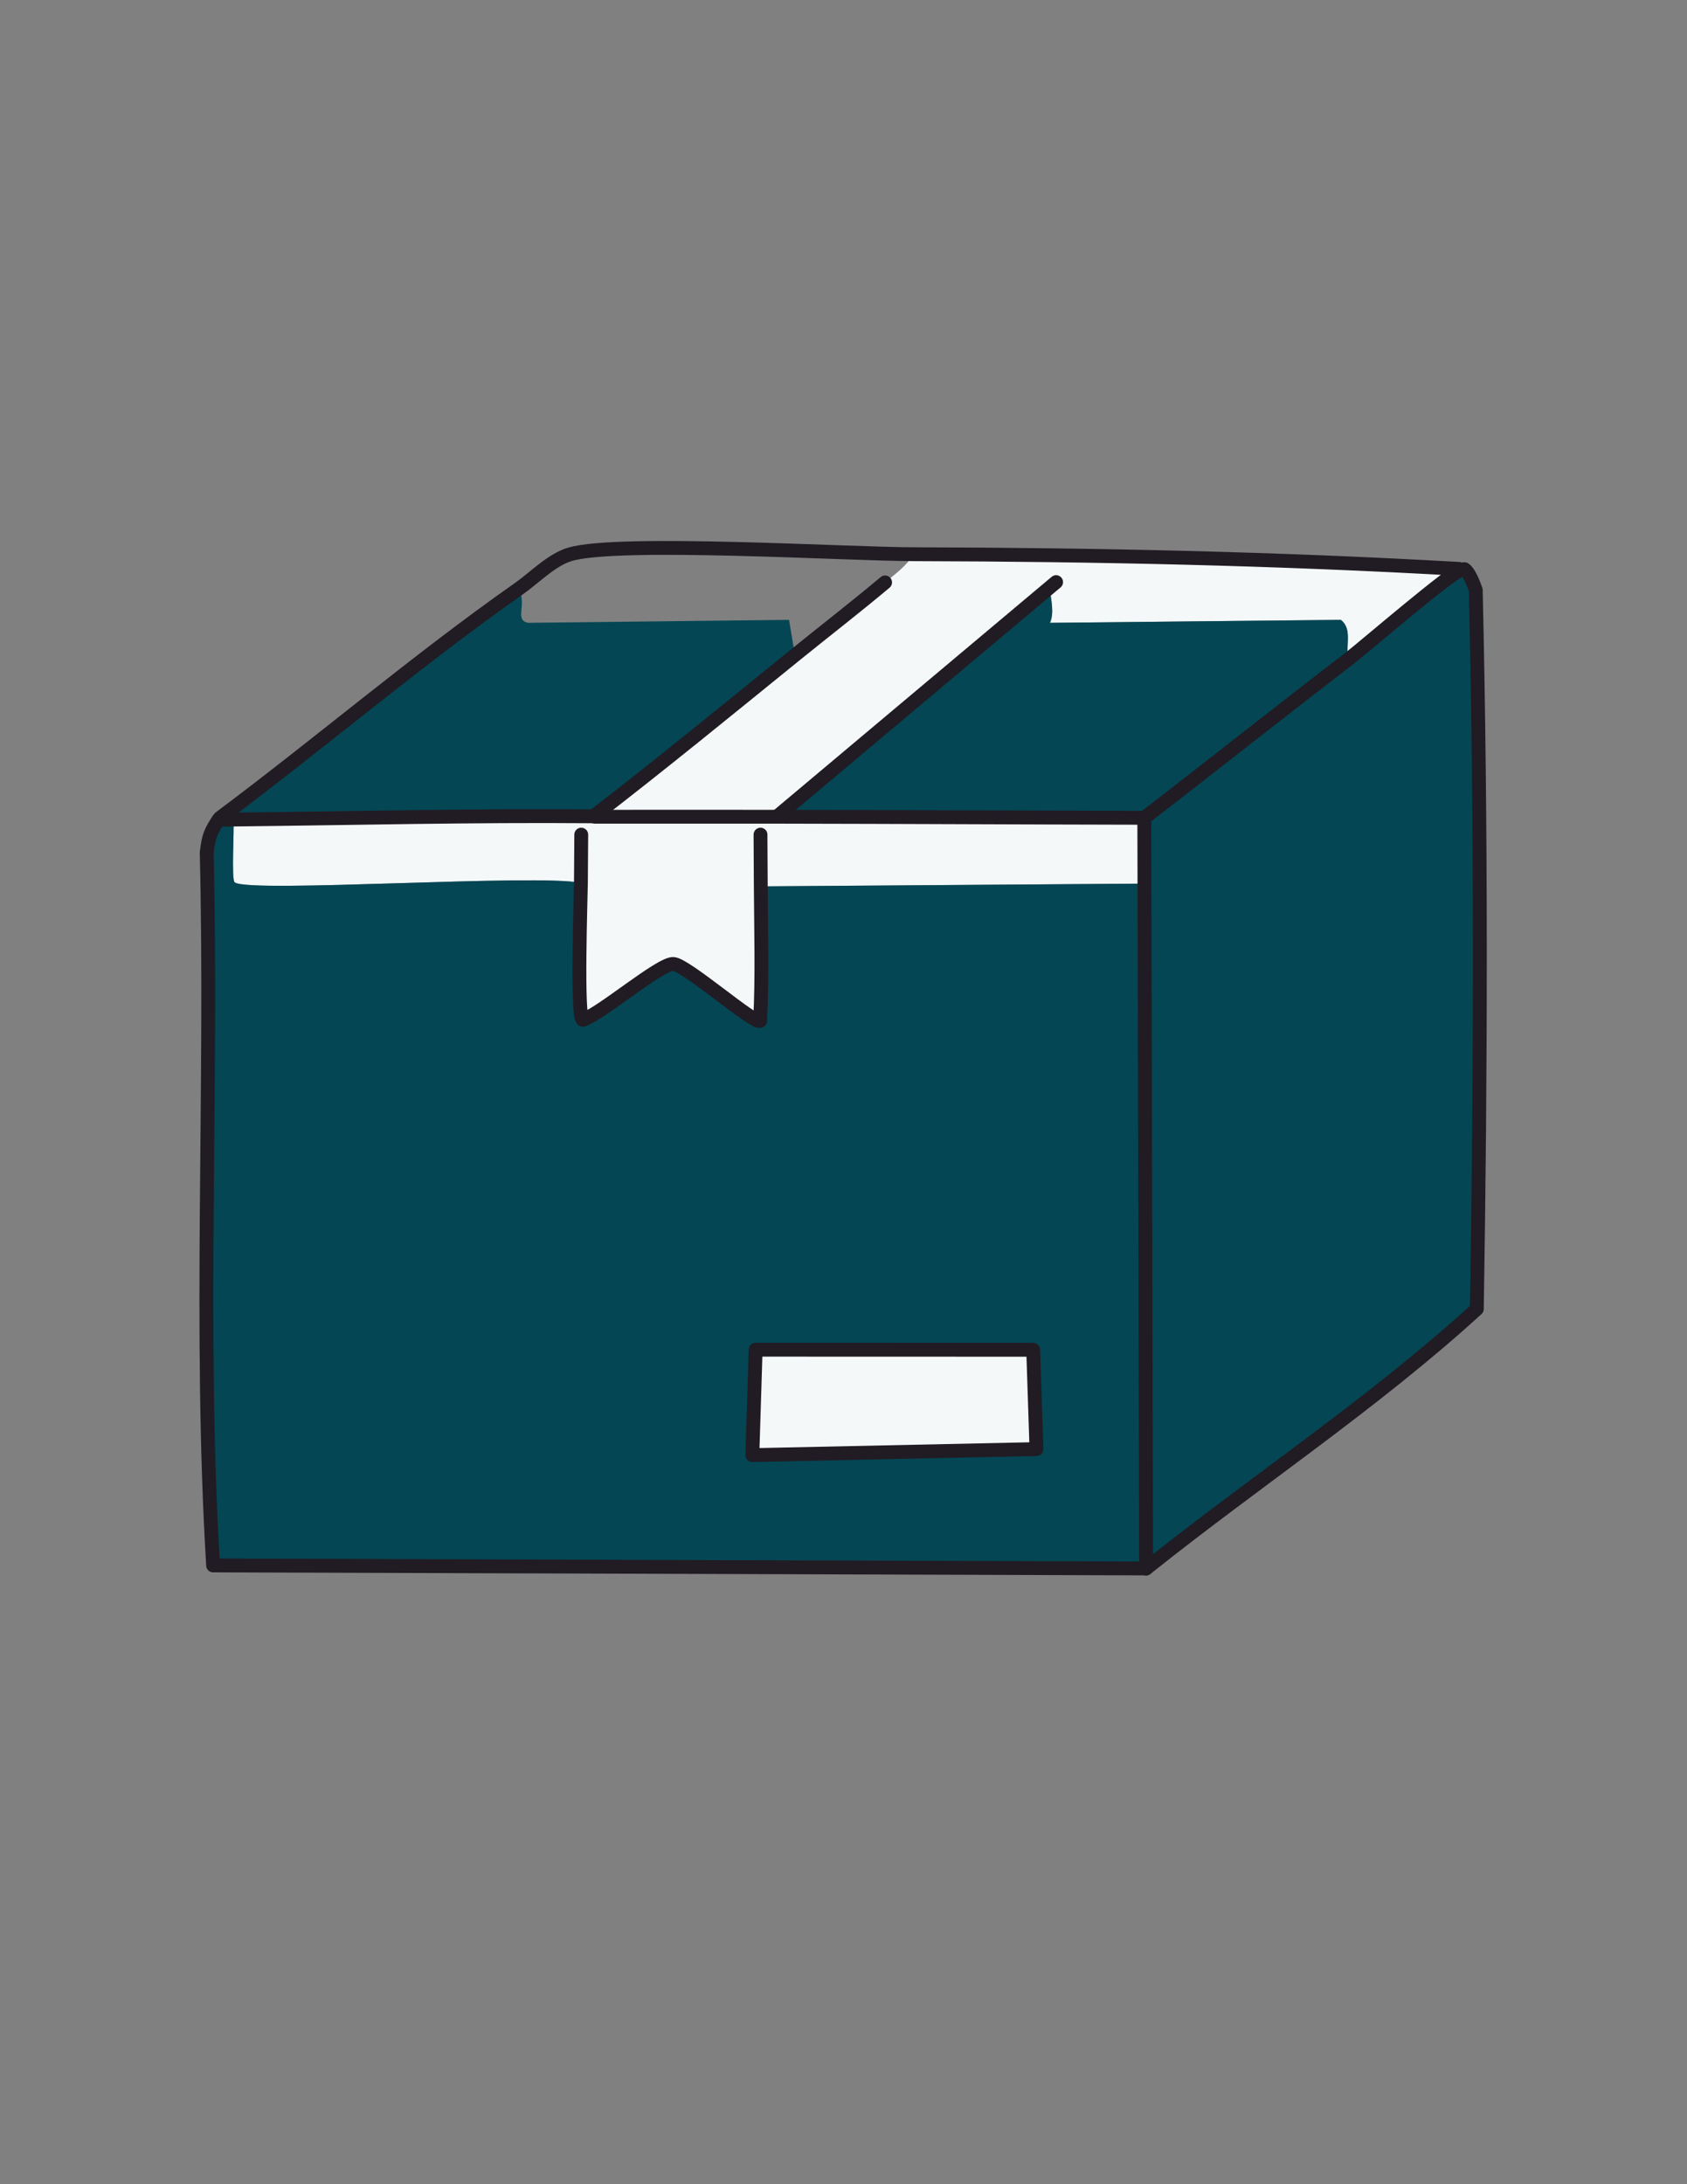
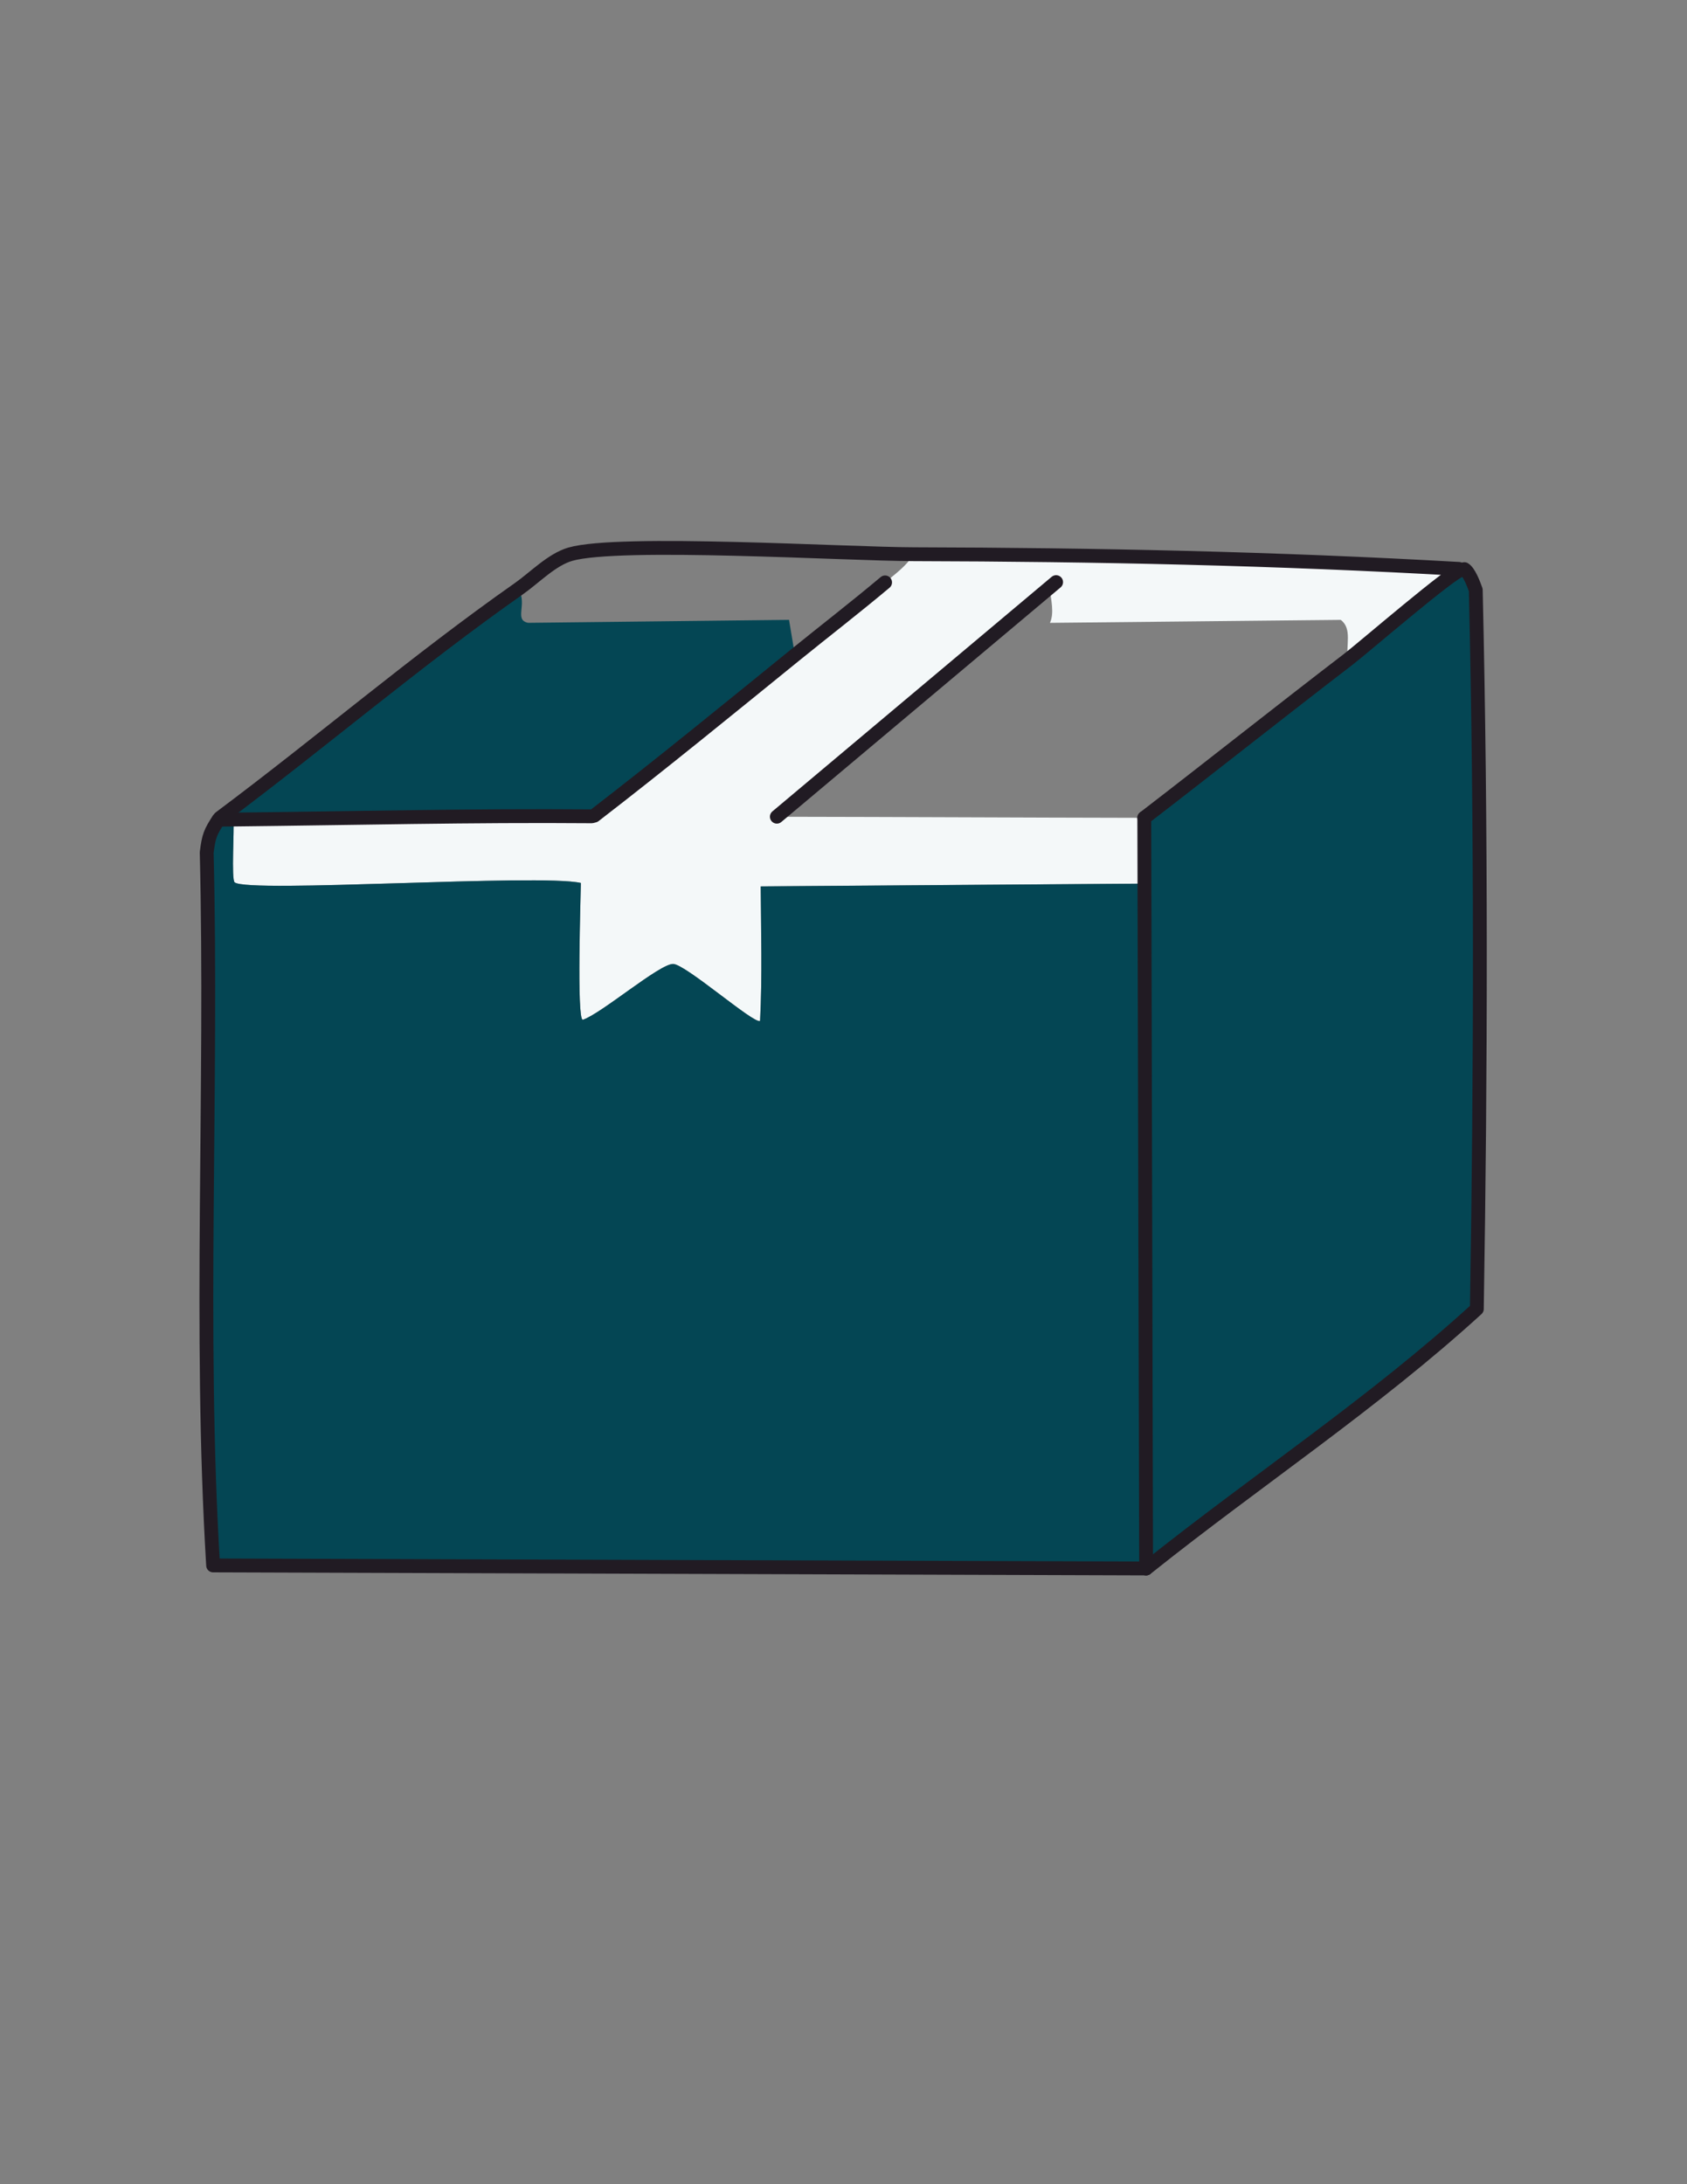
<svg xmlns="http://www.w3.org/2000/svg" viewBox="0 0 612 792" version="1.1" id="Layer_1">
  <rect x="0" y="0" width="612" height="792" fill="#808080" stroke="none" />
  <defs>
    <style>
      .st0 {
        fill: #044654;
      }

      .st1, .st2 {
        fill: #f4f8f9;
      }

      .st3 {
        fill: none;
      }

      .st3, .st2 {
        stroke: #211b23;
        stroke-linecap: round;
        stroke-linejoin: round;
        stroke-width: 5.02px;
      }
    </style>
  </defs>
  <g id="Generative_Object">
    <g>
      <path d="M415.78,568.73l-.6-248.33c-.02-7.59-.04-15.18-.06-22.77v-1.08h0c24.71-19,49.15-38.43,73.89-57.39,5.63-4.31,38.63-32.82,41.14-32.44l-.9-.44.9.44c.49.07.96-.42,1.08-.35,1.7,1,3.38,5.41,4.14,7.57,2.02,86.65,1.81,173.85.39,260.69-37.24,34-79.8,62.09-119.13,93.46-.27.29-.54.54-.86.65Z" class="st0" />
      <path d="M529.25,206.29l.9.44c-2.51-.39-35.51,28.13-41.14,32.44-.89-5.07,1.68-11.19-2.63-14.4l-105.48,1.08c1.63-3.65.38-8.28-.12-12.79l.78-.66-.78.66c-32.72,27.48-65.45,54.96-98.17,82.43l.19.67c43.77.07,87.55.31,131.32.39h.99s0,1.09,0,1.09c.02,7.59.04,15.18.06,22.77l-139.19,1c.09,16.25.59,32.57-.24,48.78-2.1,1.31-27.03-20.58-31.54-20.65-4.94-.08-26.15,18.08-32.78,20.25-2.26-.03-.72-45.47-.69-49.62-15.03-3.43-120.47,3.77-125.59-.21-1.29-1-.08-19.47-.45-22.78,43.33-.47,86.63-1.53,129.99-1.17l1.09.15-.14-.4c24.55-18.94,48.63-38.63,72.77-58.19,10.87-8.81,21.97-17.37,32.7-26.38,3.55-2.98,7.81-6,10.33-10.22,66.02.16,131.88,1.56,197.83,5.32Z" class="st1" />
      <g>
        <path d="M288.39,237.56c-24.14,19.57-48.22,39.26-72.77,58.19l.14.4-1.09-.15c-43.35-.36-86.66.7-129.99,1.17.38,3.31-.83,21.78.45,22.78,5.12,3.99,110.56-3.22,125.59.21-.03,4.15-1.57,49.59.69,49.62,6.64-2.17,27.85-20.32,32.78-20.25,4.51.07,29.44,21.96,31.54,20.65.83-16.21.33-32.53.24-48.78l139.19-1,.6,248.33c-.3.11-.64.07-.99,0l-337.47-1.1c-5.17-85.65-.19-172.44-2.33-258.5.76-5.96,1.25-7.25,4.42-12.14l.31.24.38-.9c36.11-26.97,71.16-56.93,108.07-82.82,3.22,5.84-1.75,11.3,3.45,12.33l94.64-1.08,2.14,12.8Z" class="st0" />
-         <polygon points="274.13 489.41 374.81 489.44 376 525.44 272.94 527.63 274.13 489.41" class="st2" />
      </g>
-       <path d="M489.01,239.16c-24.74,18.95-49.18,38.39-73.89,57.39h-.99c-43.77-.09-87.55-.33-131.32-.4l-.19-.67c32.72-27.48,65.45-54.96,98.17-82.43l.78-.66-.78.66c.5,4.51,1.74,9.13.12,12.79l105.48-1.08c4.31,3.22,1.74,9.33,2.63,14.4Z" class="st0" />
    </g>
    <g>
      <path d="M383.13,211.08l-1.57,1.31-.78.66c-32.72,27.48-65.45,54.96-98.17,82.43l-.79.66" class="st3" />
-       <path d="M210.86,302.64l-.12,17.52c-.03,4.15-1.57,49.59.69,49.62,6.64-2.17,27.85-20.32,32.78-20.25,4.51.07,29.44,21.96,31.54,20.65.83-16.21.33-32.53.24-48.78l-.1-18.76" class="st3" />
-       <path d="M215.77,296.15c22.34.02,44.68-.03,67.03,0,43.77.07,87.55.31,131.32.39h.99" class="st3" />
      <path d="M321.09,211.18c-10.73,9.01-21.83,17.57-32.7,26.38-24.14,19.57-48.22,39.26-72.77,58.19l-.94.25c-43.35-.36-86.66.7-129.99,1.17-1.66.02-3.31.04-4.97.06" class="st3" />
      <path d="M415.12,296.55v1.08c.02,7.59.04,15.18.06,22.77l.6,248.33" class="st3" />
      <path d="M531.23,206.37c1.7,1,3.38,5.41,4.14,7.57,2.02,86.65,1.81,173.85.39,260.69-37.24,34-79.8,62.09-119.13,93.46l-.86.65" class="st3" />
      <path d="M415.12,296.55c24.71-19,49.15-38.43,73.89-57.39,5.63-4.31,38.63-32.82,41.14-32.44l-.9-.44c-65.95-3.76-131.81-5.16-197.83-5.32-24.47-.06-106.89-5.11-124.53,0-6.71,1.94-12.89,8.45-18.73,12.55-36.9,25.89-71.95,55.85-108.07,82.82-.27.19-.52.4-.69.66-3.17,4.89-3.66,6.17-4.42,12.14,2.14,86.06-2.84,172.86,2.33,258.5l337.47,1.1h.99" class="st3" />
    </g>
  </g>
</svg>